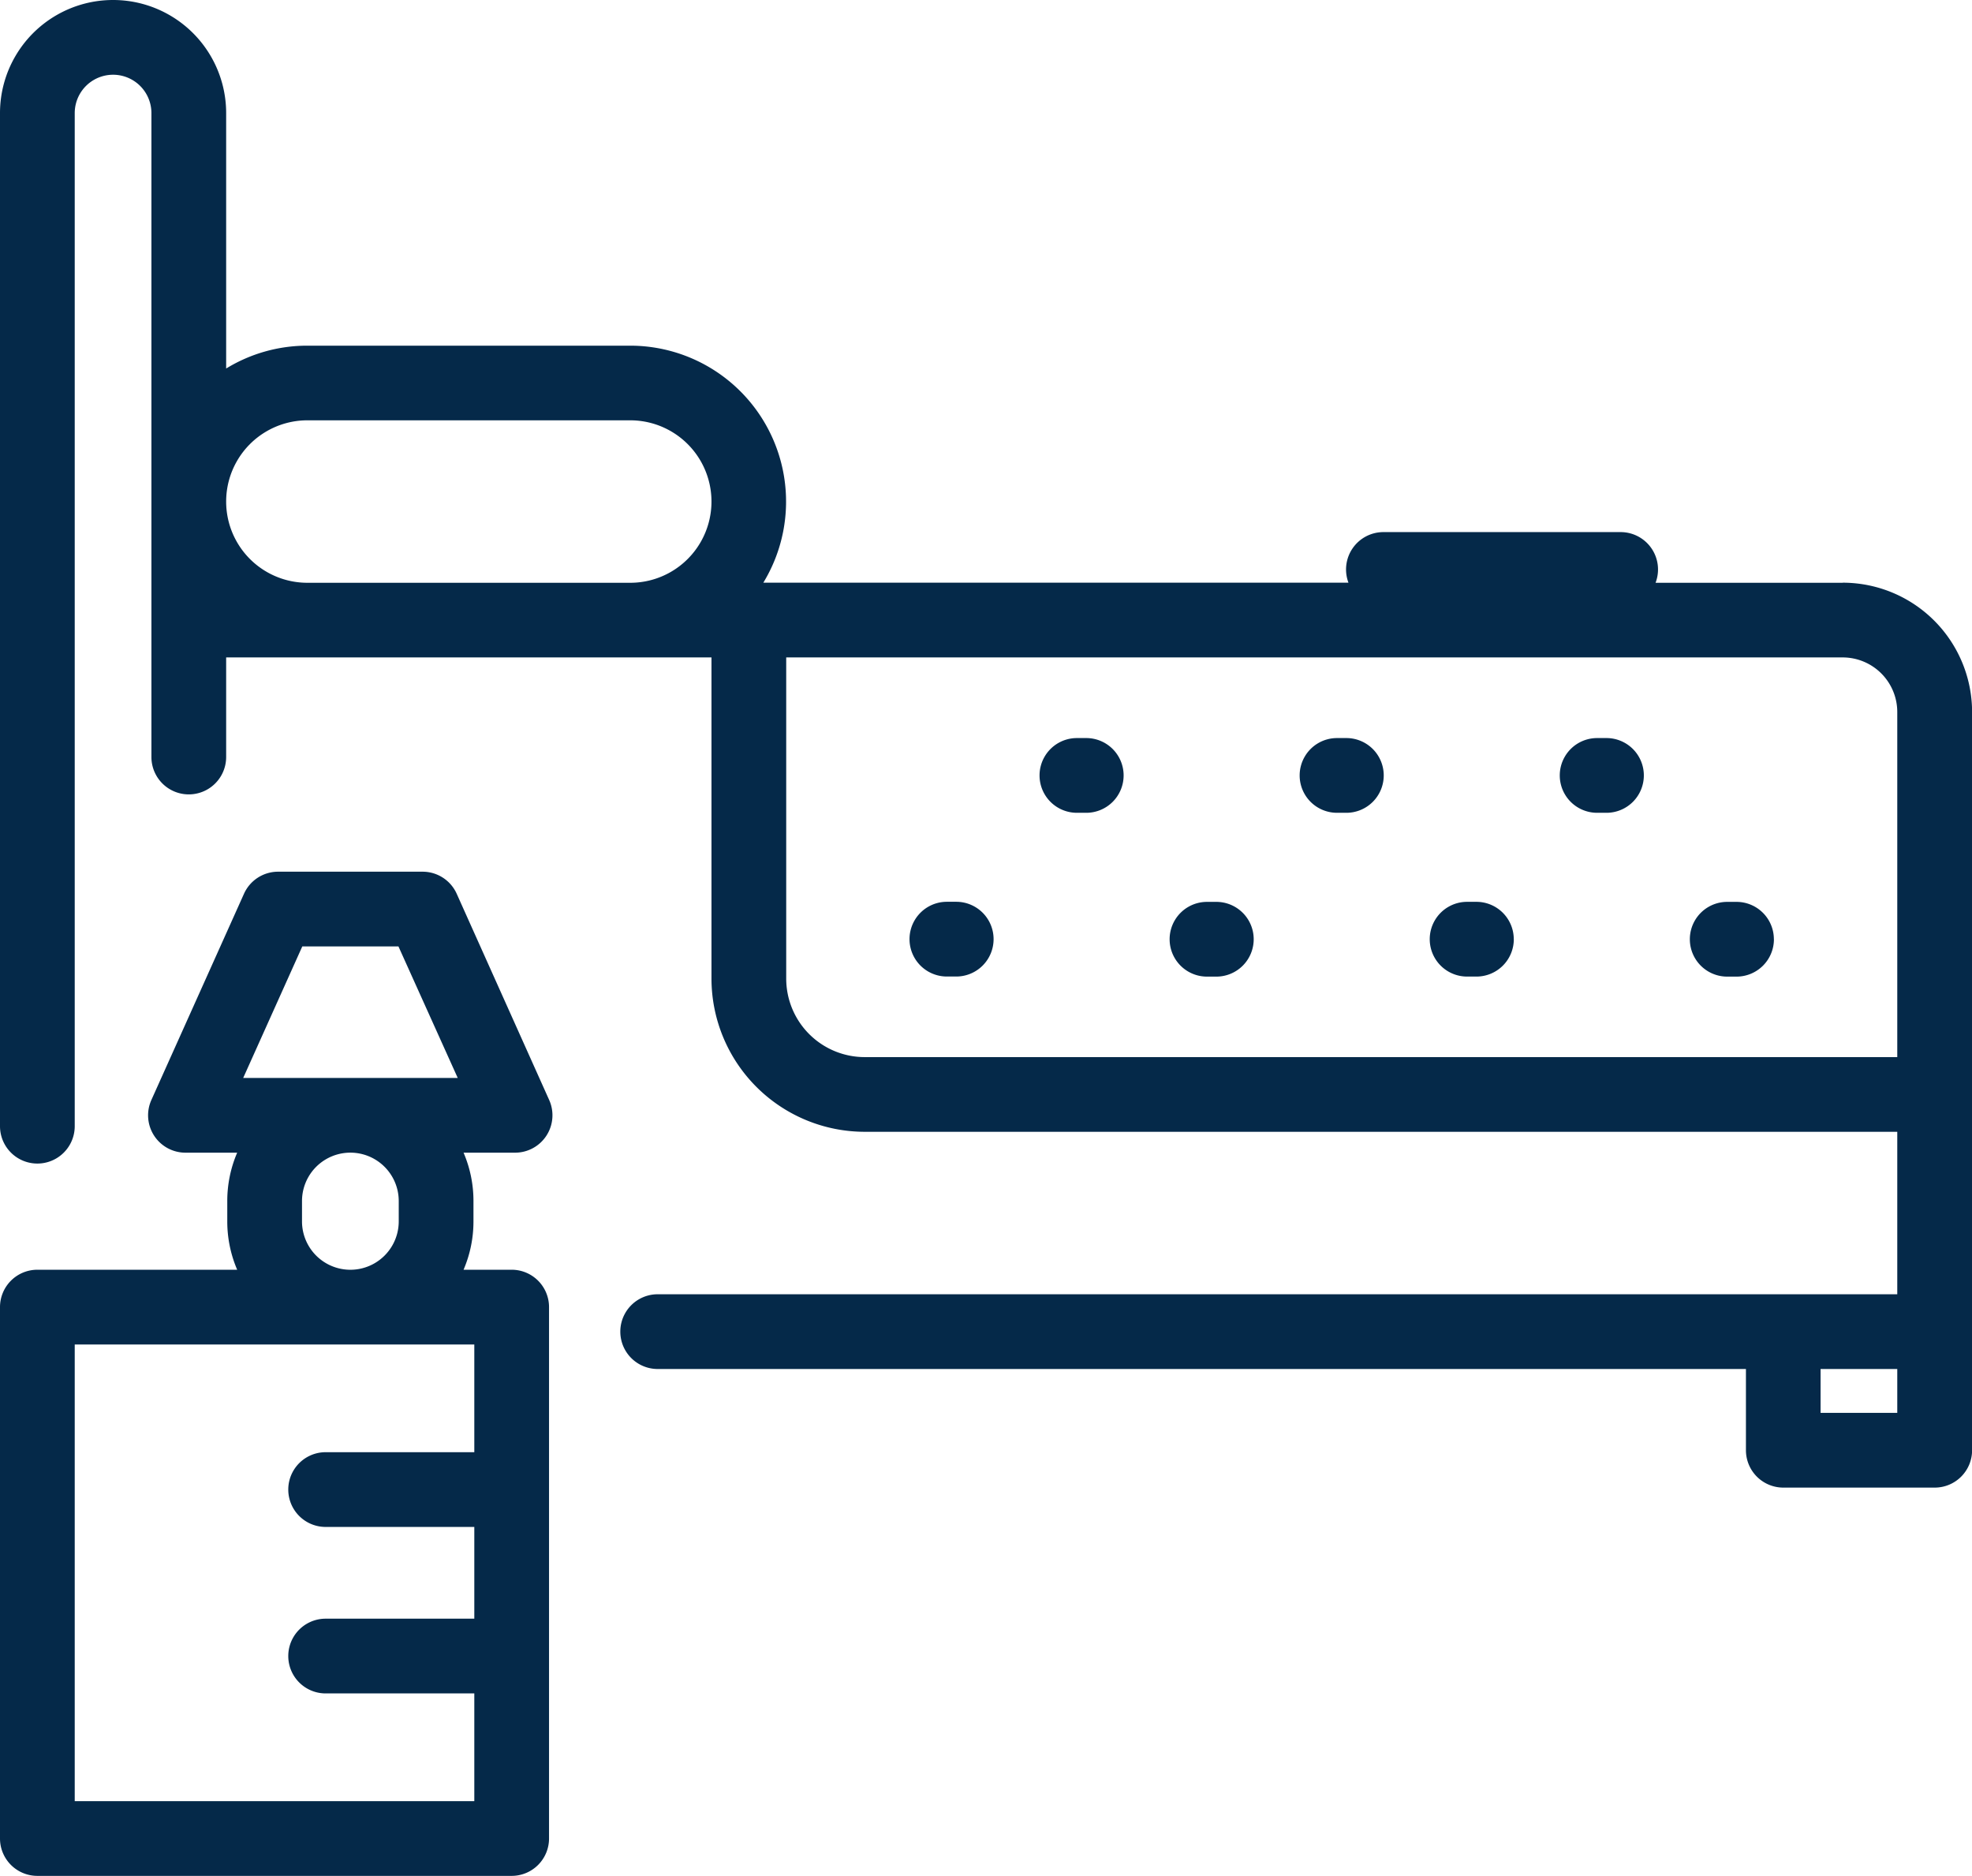
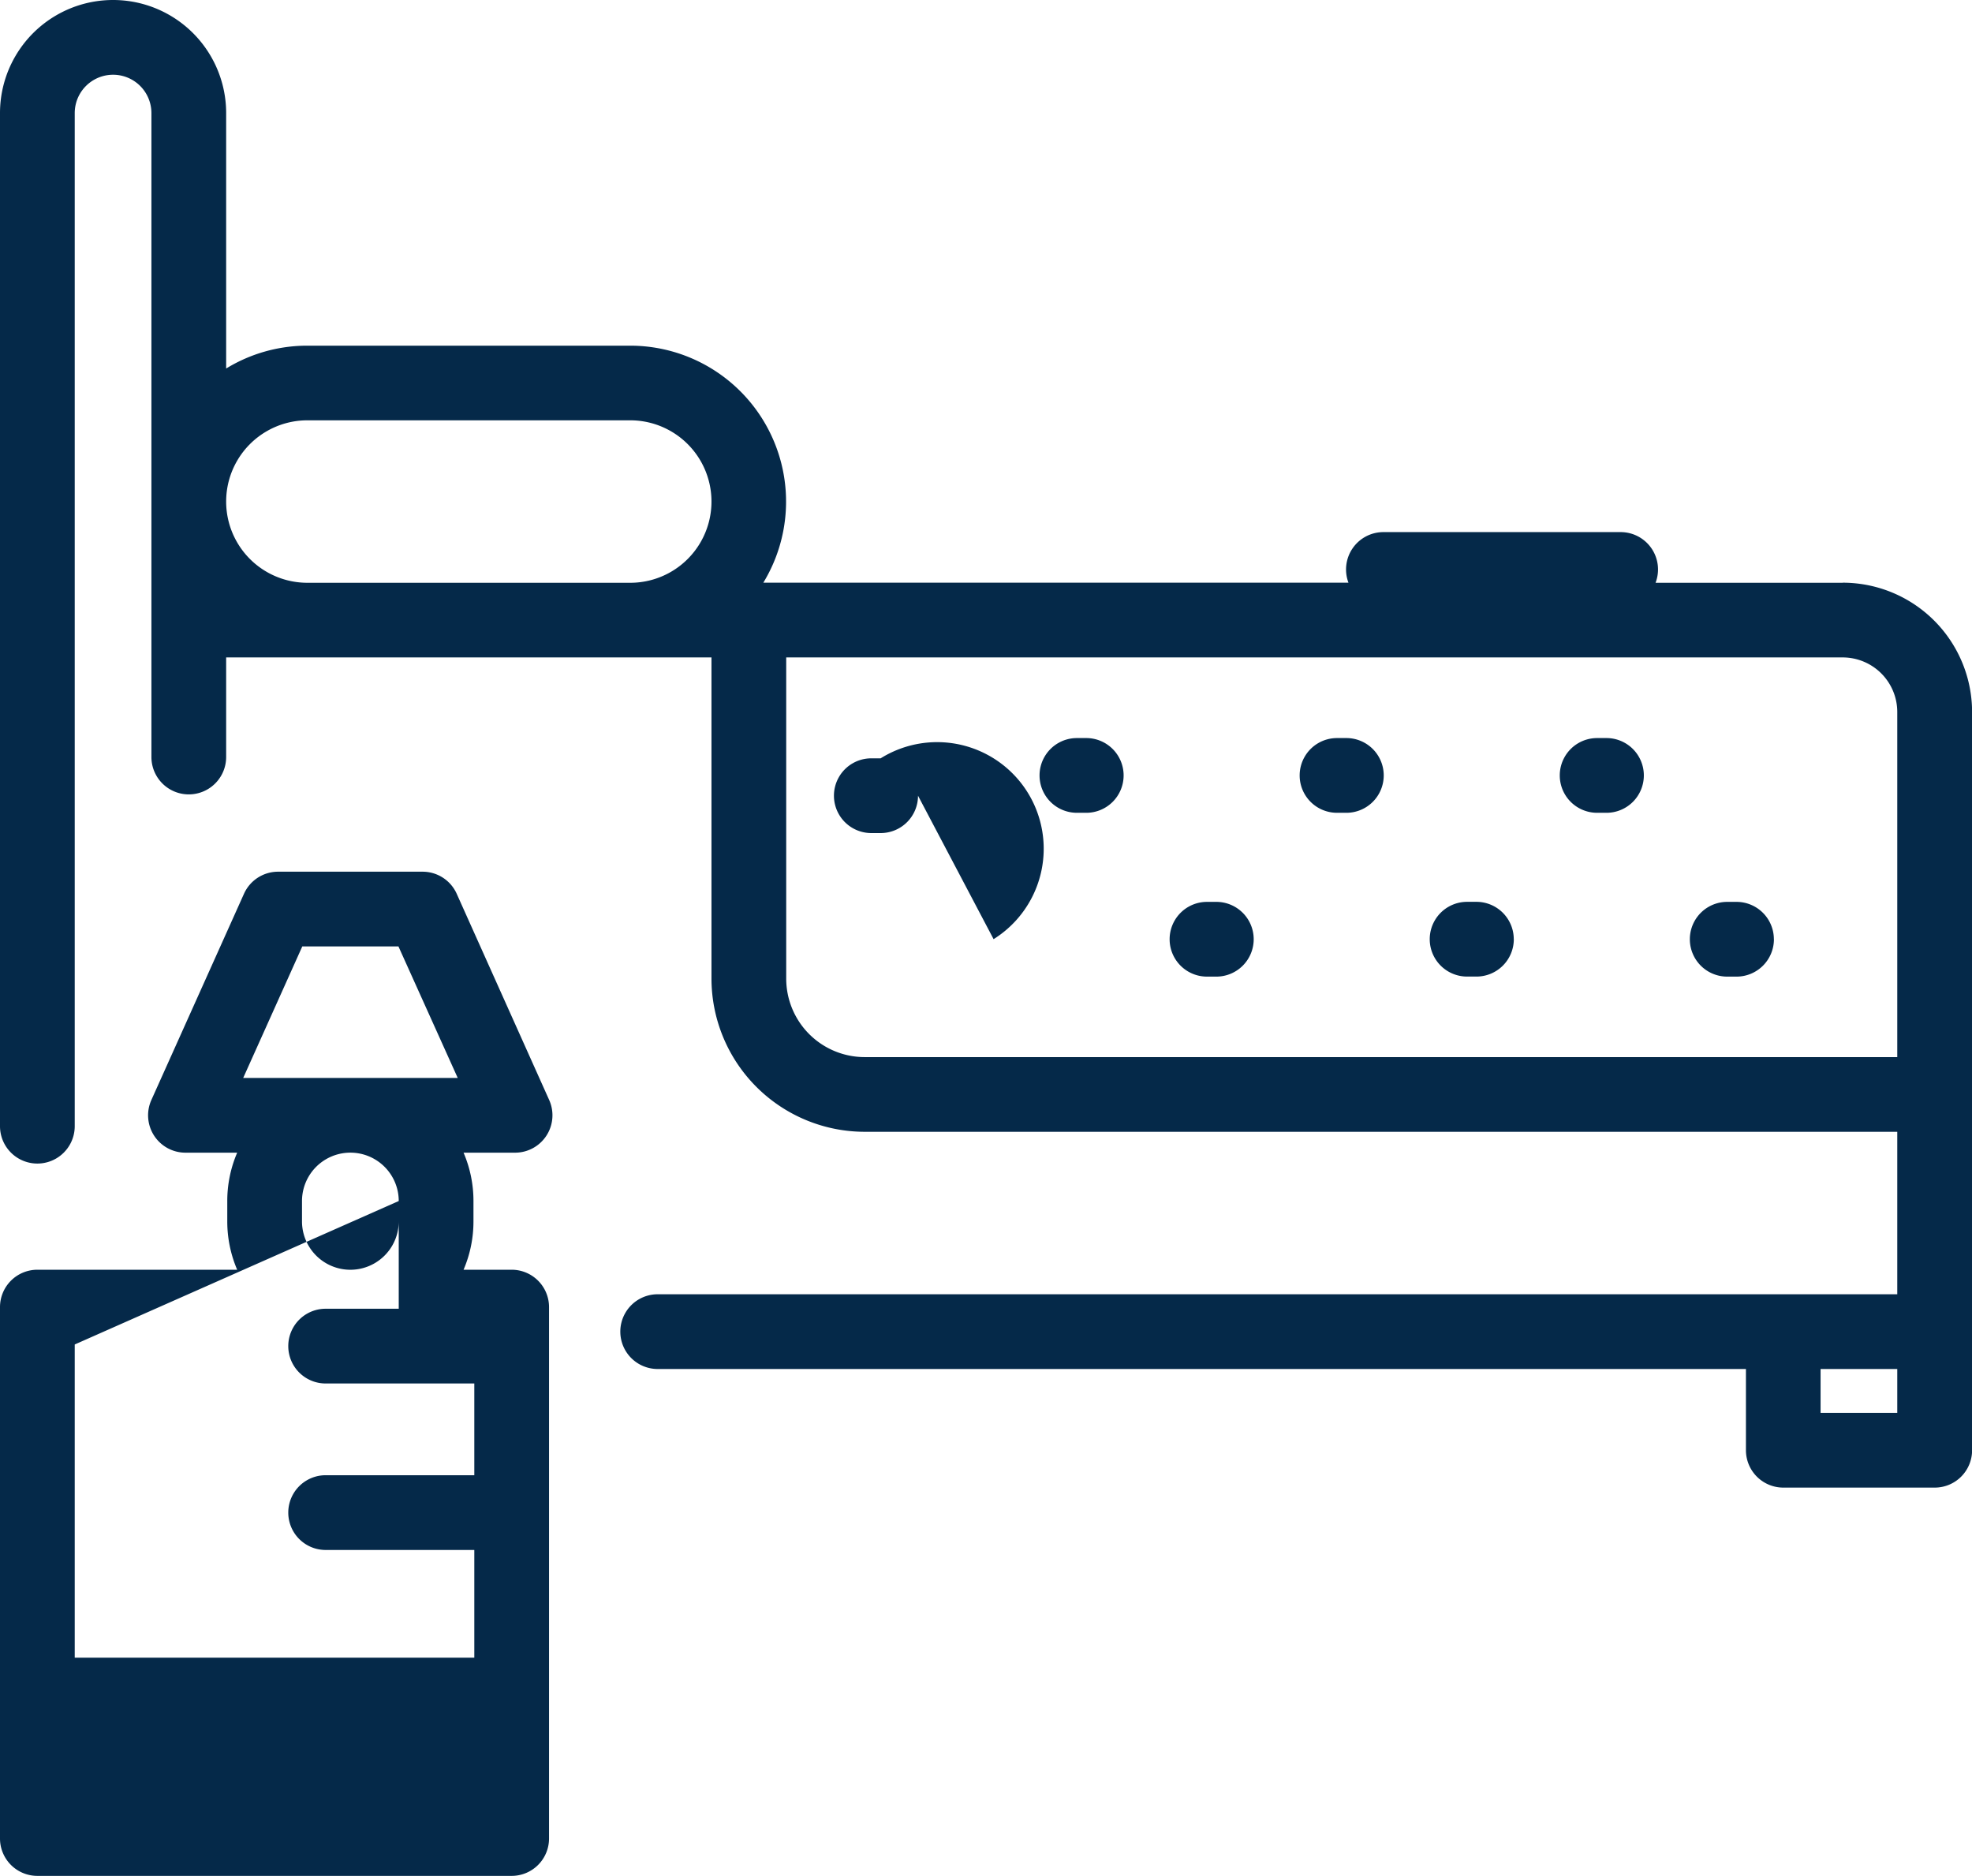
<svg xmlns="http://www.w3.org/2000/svg" viewBox="0 0 422.21 401.58">
  <defs>
    <style>.cls-1{fill:#052949;}</style>
  </defs>
  <title>plan_head_img</title>
  <g id="レイヤー_2" data-name="レイヤー 2">
    <g id="Capa_1" data-name="Capa 1">
-       <path id="_複合パス_" data-name="&lt;複合パス&gt;" class="cls-1" d="M117,243.1a8,8,0,0,0,.58-7.62L97.78,191.33a8,8,0,0,0-7.3-4.72H59.54a8,8,0,0,0-7.3,4.72L32.41,235.48a8,8,0,0,0,7.3,11.28H50.78a26.22,26.22,0,0,0-2.12,10.35v4.36a26.22,26.22,0,0,0,2.12,10.35H8a8,8,0,0,0-8,8V393.58a8,8,0,0,0,8,8H109.55a8,8,0,0,0,8-8V279.82a8,8,0,0,0-8-8H99.25a26.21,26.21,0,0,0,2.12-10.35v-4.36a26.2,26.2,0,0,0-2.12-10.35h11.07A8,8,0,0,0,117,243.1ZM64.72,202.61H85.31L98,230.76H52.07Zm20.65,54.5v4.36a10.35,10.35,0,0,1-20.71,0v-4.36a10.35,10.35,0,0,1,20.71,0Zm16.18,30.71v23.06H69.72a8,8,0,0,0,0,16h31.83v19.64H69.72a8,8,0,0,0,0,16h31.83v23.06H16V287.82Zm111.18-86.77a8,8,0,0,1-8,8h-2a8,8,0,0,1,0-16h2A8,8,0,0,1,212.73,201.05ZM351.95,166a8,8,0,0,1-8,8h-2a8,8,0,0,1,0-16h2A8,8,0,0,1,351.95,166Zm27.85,35.07a8,8,0,0,1-8,8h-2a8,8,0,0,1,0-16h2A8,8,0,0,1,379.79,201.05Zm14.74-76.31H354.46A8,8,0,0,0,347,113.91H296.2a8,8,0,0,0-7.49,10.83H163.43A33.38,33.38,0,0,0,134.94,74H65.81a33.19,33.19,0,0,0-17.39,4.89V24.21A24.21,24.21,0,0,0,0,24.21V241.09a8,8,0,0,0,16,0V24.21a8.21,8.21,0,0,1,16.42,0V162.06a8,8,0,0,0,16,0V140.74H152.33V209.5a32.83,32.83,0,0,0,32.79,32.79H406.21v34.78H140.81a8,8,0,0,0,0,16h233v17.39a8,8,0,0,0,8,8h32.42a8,8,0,0,0,8-8v-158A27.71,27.71,0,0,0,394.53,124.74Zm-259.59,0H65.81a17.39,17.39,0,1,1,0-34.78h69.13a17.39,17.39,0,0,1,0,34.78ZM406.21,302.46H389.79v-9.39h16.42Zm0-76.16H185.12a16.81,16.81,0,0,1-16.79-16.79V140.74h226.2a11.69,11.69,0,0,1,11.68,11.68Zm-82.1-25.24a8,8,0,0,1-8,8h-2a8,8,0,0,1,0-16h2A8,8,0,0,1,324.1,201.05ZM240.57,166a8,8,0,0,1-8,8h-2a8,8,0,0,1,0-16h2A8,8,0,0,1,240.57,166Zm55.69,0a8,8,0,0,1-8,8h-2a8,8,0,0,1,0-16h2A8,8,0,0,1,296.26,166Zm-27.84,35.07a8,8,0,0,1-8,8h-2a8,8,0,0,1,0-16h2A8,8,0,0,1,268.42,201.05Z" />
+       <path id="_複合パス_" data-name="&lt;複合パス&gt;" class="cls-1" d="M117,243.1a8,8,0,0,0,.58-7.62L97.78,191.33a8,8,0,0,0-7.3-4.72H59.54a8,8,0,0,0-7.3,4.72L32.41,235.48a8,8,0,0,0,7.3,11.28H50.78a26.22,26.22,0,0,0-2.12,10.35v4.36a26.22,26.22,0,0,0,2.12,10.35H8a8,8,0,0,0-8,8V393.58a8,8,0,0,0,8,8H109.55a8,8,0,0,0,8-8V279.82a8,8,0,0,0-8-8H99.25a26.21,26.21,0,0,0,2.12-10.35v-4.36a26.2,26.2,0,0,0-2.12-10.35h11.07A8,8,0,0,0,117,243.1ZM64.72,202.61H85.31L98,230.76H52.07Zm20.65,54.5v4.36a10.35,10.35,0,0,1-20.71,0v-4.36a10.35,10.35,0,0,1,20.71,0Zv23.06H69.72a8,8,0,0,0,0,16h31.83v19.64H69.72a8,8,0,0,0,0,16h31.83v23.06H16V287.82Zm111.18-86.77a8,8,0,0,1-8,8h-2a8,8,0,0,1,0-16h2A8,8,0,0,1,212.73,201.05ZM351.95,166a8,8,0,0,1-8,8h-2a8,8,0,0,1,0-16h2A8,8,0,0,1,351.95,166Zm27.85,35.07a8,8,0,0,1-8,8h-2a8,8,0,0,1,0-16h2A8,8,0,0,1,379.79,201.05Zm14.74-76.31H354.46A8,8,0,0,0,347,113.91H296.2a8,8,0,0,0-7.49,10.83H163.43A33.38,33.38,0,0,0,134.94,74H65.81a33.19,33.19,0,0,0-17.39,4.89V24.21A24.21,24.21,0,0,0,0,24.21V241.09a8,8,0,0,0,16,0V24.21a8.21,8.21,0,0,1,16.42,0V162.06a8,8,0,0,0,16,0V140.74H152.33V209.5a32.83,32.83,0,0,0,32.79,32.79H406.21v34.78H140.81a8,8,0,0,0,0,16h233v17.39a8,8,0,0,0,8,8h32.42a8,8,0,0,0,8-8v-158A27.71,27.71,0,0,0,394.53,124.74Zm-259.59,0H65.81a17.39,17.39,0,1,1,0-34.78h69.13a17.39,17.39,0,0,1,0,34.78ZM406.21,302.46H389.79v-9.39h16.42Zm0-76.16H185.12a16.81,16.81,0,0,1-16.79-16.79V140.74h226.2a11.69,11.69,0,0,1,11.68,11.68Zm-82.1-25.24a8,8,0,0,1-8,8h-2a8,8,0,0,1,0-16h2A8,8,0,0,1,324.1,201.05ZM240.57,166a8,8,0,0,1-8,8h-2a8,8,0,0,1,0-16h2A8,8,0,0,1,240.57,166Zm55.69,0a8,8,0,0,1-8,8h-2a8,8,0,0,1,0-16h2A8,8,0,0,1,296.26,166Zm-27.84,35.07a8,8,0,0,1-8,8h-2a8,8,0,0,1,0-16h2A8,8,0,0,1,268.42,201.05Z" />
    </g>
  </g>
</svg>